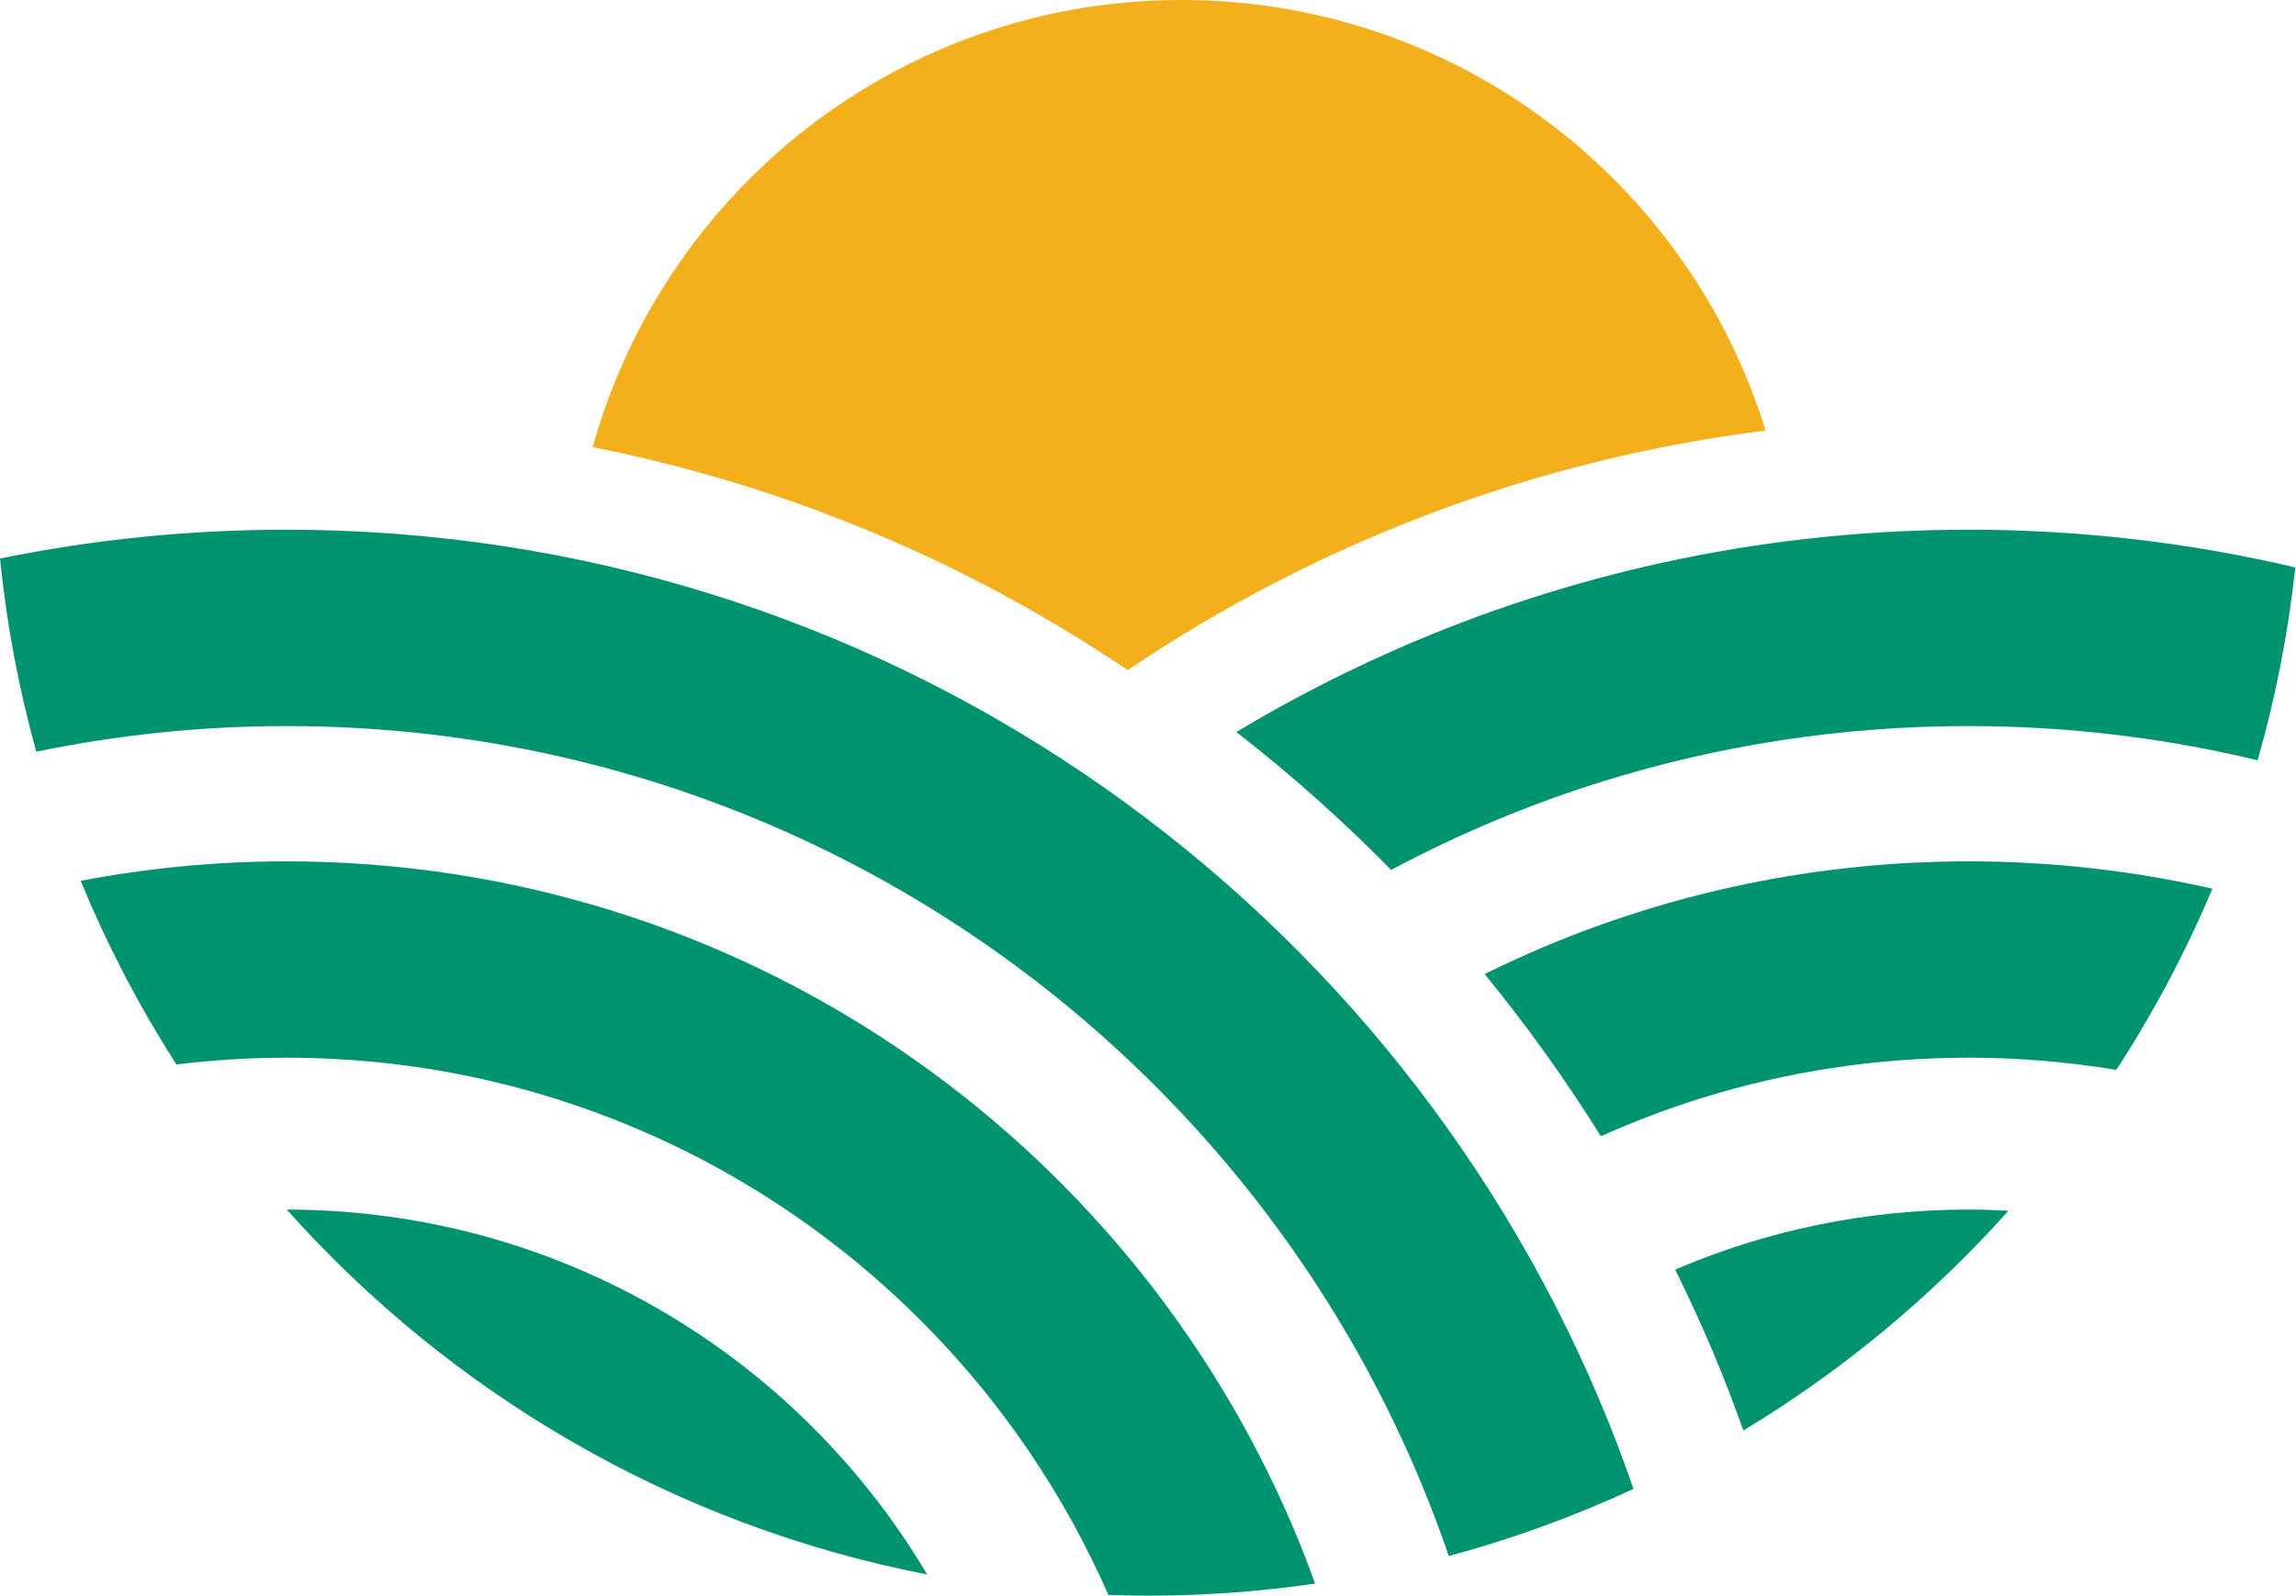
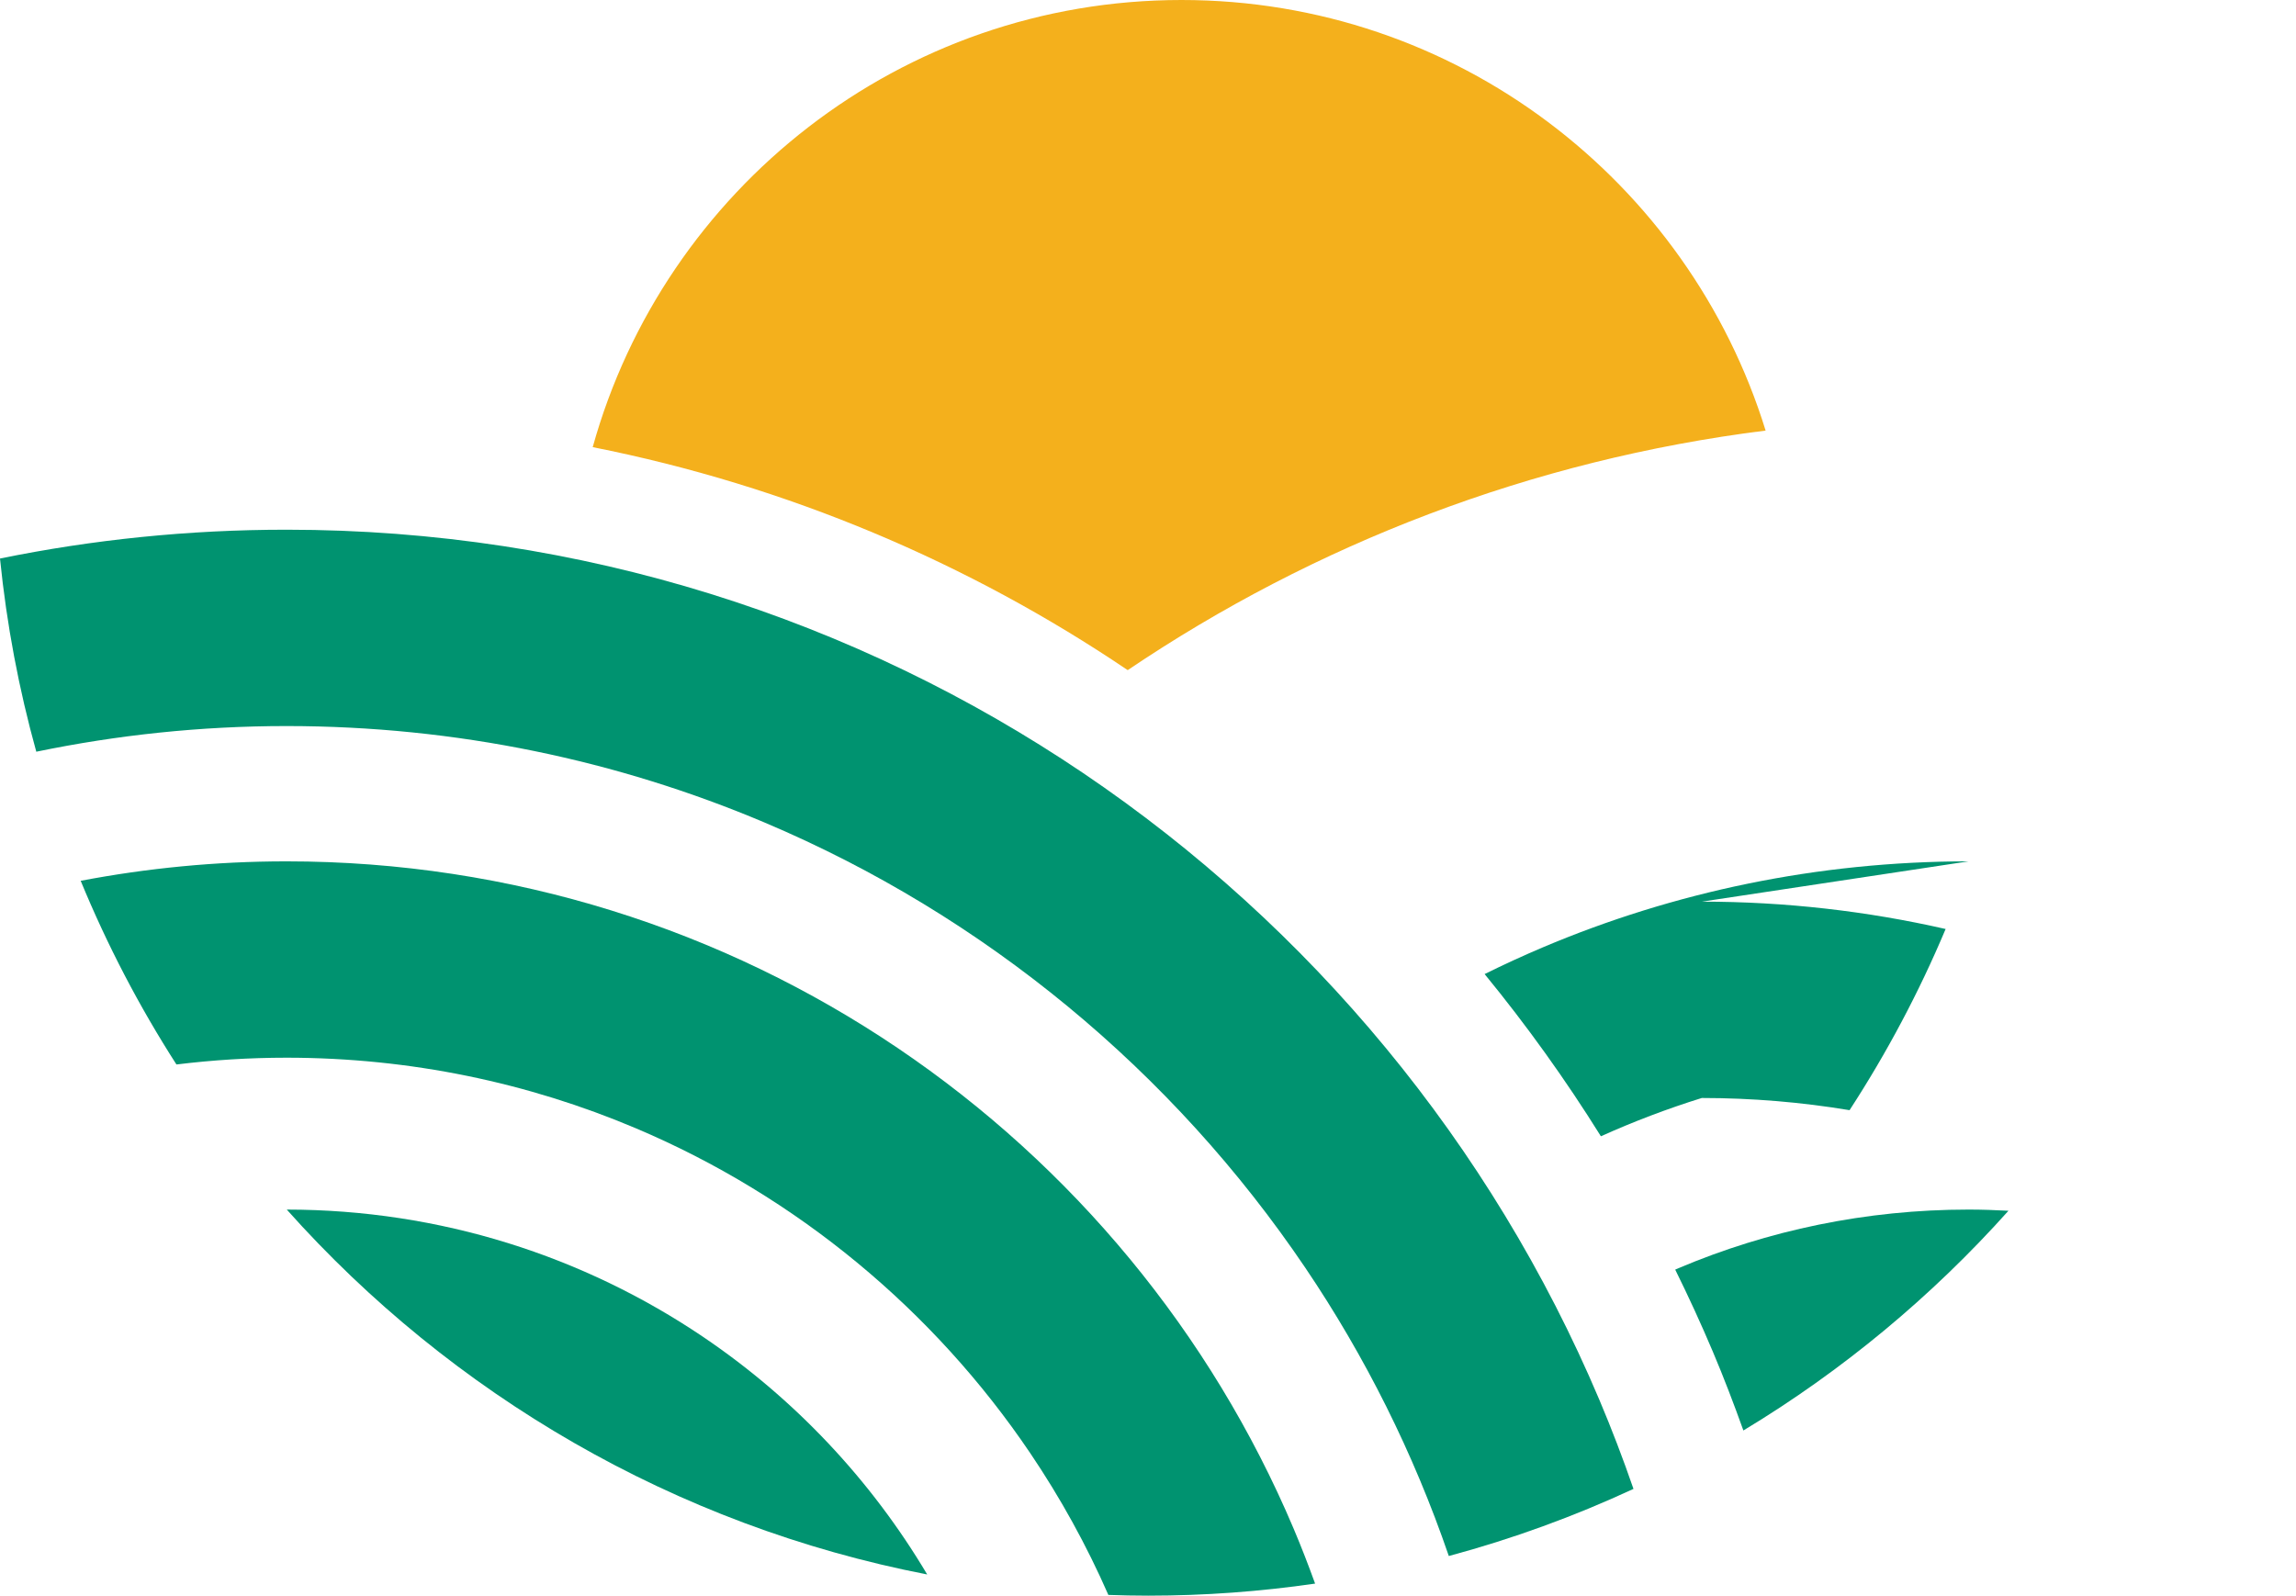
<svg xmlns="http://www.w3.org/2000/svg" width="100%" height="100%" viewBox="0 0 2359 1640" version="1.1" xml:space="preserve" style="fill-rule:evenodd;clip-rule:evenodd;stroke-linejoin:round;stroke-miterlimit:2;">
  <path d="M294.325,746.058c174.583,0.017 340.346,35.33 491.3,99.15c226.408,95.746 419.325,255.938 555.45,457.43c61.496,91.025 111.271,190.52 147.5,296.249c65.679,-17.654 129.1,-40.85 189.725,-68.975c-10.696,-30.987 -22.346,-61.491 -35.037,-91.491c-111.196,-262.867 -296.717,-486.179 -530.33,-644.029c-116.804,-78.905 -245.691,-141.459 -383.295,-184.271c-137.484,-42.759 -283.734,-65.796 -435.038,-65.817l-0.362,0c-100.696,0 -199.117,10.192 -294.238,29.621c6.842,68.038 19.463,134.358 37.292,198.504c82.933,-17.15 168.821,-26.371 257.033,-26.371" style="fill:#009370;fill-rule:nonzero;" />
  <path d="M294.325,1086.84c127.517,0.033 248.454,25.779 358.663,72.395c165.208,69.859 306.145,186.838 405.504,333.942c30.954,45.833 57.879,94.563 80.275,145.692c13.558,0.471 27.187,0.766 40.87,0.766c58.263,0 115.521,-4.27 171.542,-12.395c-6.854,-18.942 -14.112,-37.692 -21.925,-56.167c-85.329,-201.7 -227.621,-373 -406.841,-494.096c-89.617,-60.554 -188.505,-108.558 -294.096,-141.371c-105.592,-32.846 -217.867,-50.521 -333.942,-50.521l-0.608,0c-71.996,0.034 -142.484,6.963 -210.867,19.984c27.221,66.108 60.192,129.254 98.383,188.733c37.034,-4.533 74.725,-6.962 113.042,-6.962" style="fill:#009370;fill-rule:nonzero;" />
  <path d="M722.367,1373.69c-61.079,-41.25 -128.475,-73.959 -200.454,-96.355c-71.838,-22.345 -148.263,-34.375 -227.15,-34.429l-0.125,0c169.237,189.688 398.508,324.617 658.004,374.95c-57.917,-97.466 -136.629,-180.887 -230.275,-244.167" style="fill:#009370;fill-rule:nonzero;" />
-   <path d="M2022.86,544.3l-0.383,0c-201.821,0 -394.6,40.971 -569.775,115.088c-63.229,26.754 -124.146,57.829 -182.446,92.795c56.179,43.68 109.321,91.025 159.063,141.7c69.079,-36.841 141.946,-67.483 217.862,-91.091c118.509,-36.859 244.479,-56.738 375.417,-56.738c102.396,0.017 201.791,12.259 296.946,35.192c18.35,-64.013 31.387,-130.246 38.766,-198.196c-107.812,-25.312 -220.154,-38.733 -335.45,-38.75Z" style="fill:#009370;fill-rule:nonzero;" />
-   <path d="M2022.63,885.079l-0.591,0c-154.617,0.088 -302.429,31.509 -436.7,88.296c-20.33,8.629 -40.313,17.796 -59.984,27.538c43.267,52.812 83.18,108.487 119.463,166.666c33.575,-15.104 68.158,-28.283 103.7,-39.341c86.491,-26.892 178.416,-41.405 274.062,-41.405c51.788,0.017 102.446,4.338 151.788,12.517c38.158,-58.683 71.267,-120.921 98.712,-186.163c-80.641,-18.354 -164.496,-28.108 -250.45,-28.108" style="fill:#009370;fill-rule:nonzero;" />
+   <path d="M2022.63,885.079l-0.591,0c-154.617,0.088 -302.429,31.509 -436.7,88.296c-20.33,8.629 -40.313,17.796 -59.984,27.538c43.267,52.812 83.18,108.487 119.463,166.666c33.575,-15.104 68.158,-28.283 103.7,-39.341c51.788,0.017 102.446,4.338 151.788,12.517c38.158,-58.683 71.267,-120.921 98.712,-186.163c-80.641,-18.354 -164.496,-28.108 -250.45,-28.108" style="fill:#009370;fill-rule:nonzero;" />
  <path d="M2063.57,1244.12c-13.438,-0.713 -26.963,-1.217 -40.554,-1.217l-0.521,0c-105.383,0 -206.288,21.425 -297.883,60.192c-1.146,0.487 -2.292,0.987 -3.438,1.508c13.7,27.692 26.633,55.871 38.733,84.463c11.234,26.546 21.546,53.558 31.321,80.833c101.75,-61.387 193.521,-137.654 272.342,-225.779" style="fill:#009370;fill-rule:nonzero;" />
  <path d="M1158.66,688.596c191.771,-129.446 414.825,-216.025 655.4,-246.167c-79.166,-256.25 -317.883,-442.429 -600.104,-442.429c-288.454,0 -531.337,194.513 -604.983,459.463c200.279,39.704 386.337,118.837 549.687,229.133" style="fill:#f4b01c;fill-rule:nonzero;" />
</svg>